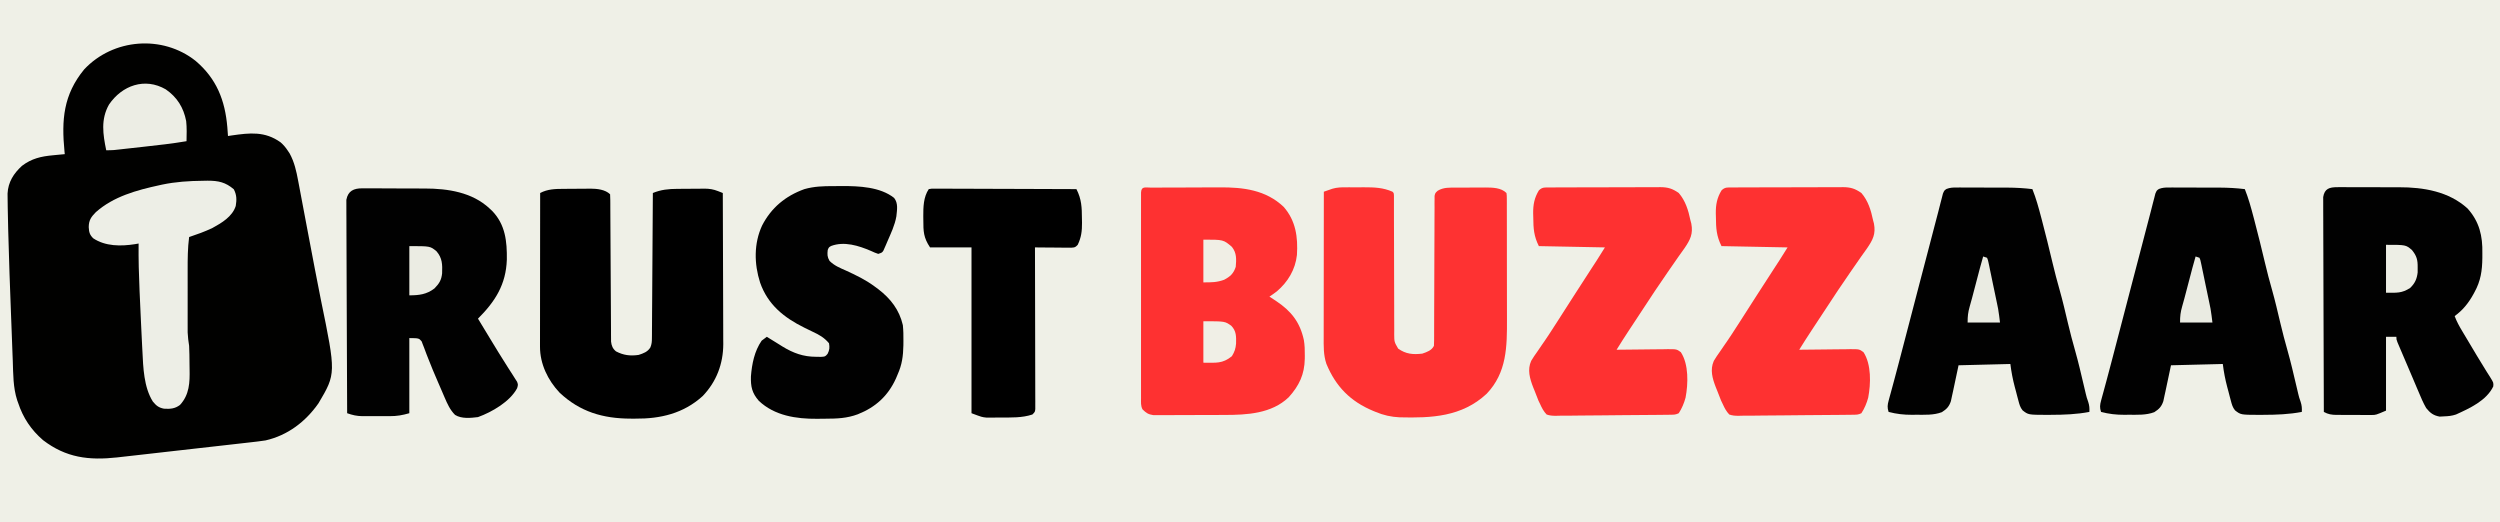
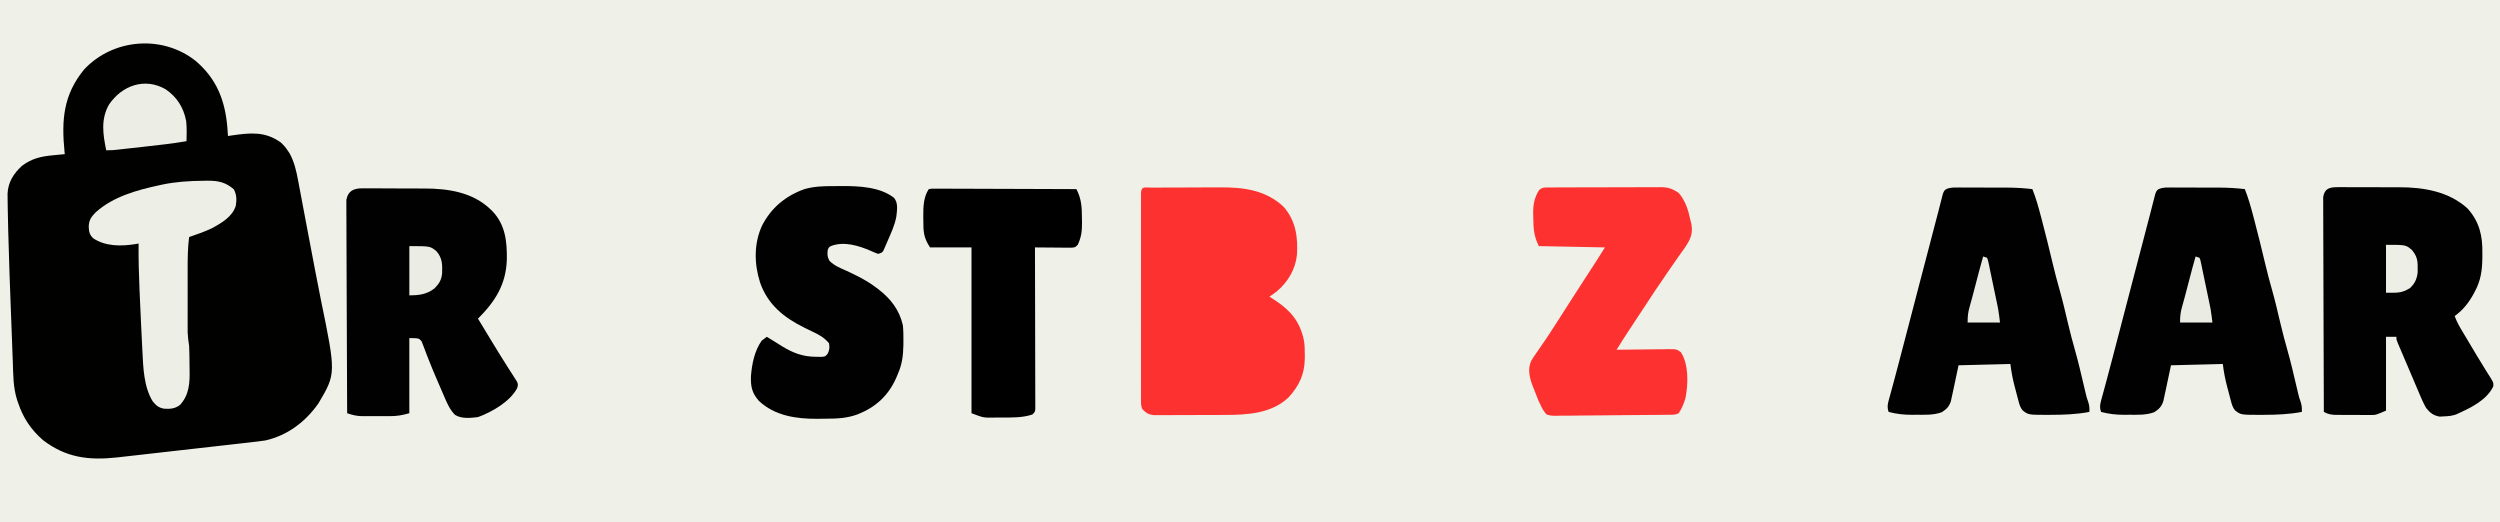
<svg xmlns="http://www.w3.org/2000/svg" height="403" width="1930" version="1.1">
  <rect width="100%" height="100%" fill="#333333" stroke="none" />
  <path transform="translate(0,0)" fill="#EFF0E7" d="M0 0 C636.9 0 1273.8 0 1930 0 C1930 132.99 1930 265.98 1930 403 C1293.1 403 656.2 403 0 403 C0 270.01 0 137.02 0 0 Z" />
  <path transform="translate(151,47)" fill="#010100" d="M0 0 C16.121 13.653 22.745 30.381 24.494 51.143 C24.672 53.428 24.842 55.713 25 58 C26.433 57.783 26.433 57.783 27.895 57.562 C41.808 55.565 53.501 54.183 65.656 62.906 C67.898 64.909 69.478 66.749 71.125 69.25 C71.84 70.31 71.84 70.31 72.57 71.391 C76.277 78.155 77.812 85.169 79.199 92.68 C79.395 93.708 79.591 94.737 79.793 95.796 C80.431 99.155 81.059 102.515 81.688 105.875 C82.133 108.227 82.578 110.579 83.025 112.931 C83.928 117.694 84.827 122.457 85.723 127.221 C87.023 134.128 88.337 141.032 89.657 147.935 C90.471 152.192 91.281 156.449 92.083 160.708 C93.568 168.589 95.083 176.461 96.696 184.317 C108.423 241.43 108.423 241.43 94.887 264.309 C84.9 278.555 71.163 289.077 54 293 C50.023 293.623 46.029 294.068 42.029 294.512 C40.839 294.649 39.65 294.786 38.424 294.927 C35.176 295.299 31.928 295.666 28.679 296.03 C25.956 296.336 23.233 296.645 20.51 296.955 C14.076 297.686 7.642 298.411 1.208 299.132 C-5.4 299.873 -12.007 300.623 -18.613 301.378 C-24.308 302.029 -30.005 302.674 -35.701 303.315 C-39.093 303.696 -42.484 304.08 -45.875 304.468 C-49.667 304.901 -53.459 305.325 -57.252 305.747 C-58.354 305.874 -59.456 306.002 -60.591 306.134 C-82.405 308.518 -99.968 306.402 -117.75 292.812 C-126.934 284.914 -133.245 275.498 -137 264 C-137.238 263.348 -137.476 262.696 -137.721 262.025 C-140.916 252.153 -140.778 241.914 -141.133 231.641 C-141.215 229.53 -141.298 227.42 -141.382 225.309 C-141.6 219.748 -141.802 214.187 -142.002 208.625 C-142.163 204.201 -142.336 199.777 -142.509 195.353 C-143.331 174.338 -144.067 153.321 -144.617 132.297 C-144.638 131.519 -144.659 130.741 -144.68 129.939 C-144.811 124.96 -144.917 119.981 -145 115 C-145.013 114.272 -145.027 113.544 -145.041 112.794 C-145.077 110.617 -145.101 108.44 -145.122 106.263 C-145.136 104.998 -145.151 103.732 -145.166 102.429 C-144.738 93.58 -140.439 86.864 -134 81 C-126.591 75.368 -119.243 73.713 -110.125 72.875 C-109.246 72.789 -108.367 72.702 -107.461 72.613 C-105.308 72.403 -103.154 72.2 -101 72 C-101.068 71.336 -101.136 70.673 -101.206 69.989 C-103.587 45.508 -102.082 26.178 -86.027 6.594 C-63.635 -17.316 -25.55 -20.268 0 0 Z" />
  <path transform="translate(888.76,144.839)" fill="#FE3131" d="M0 0 C0.708 -0.005 1.415 -0.01 2.144 -0.015 C4.502 -0.03 6.859 -0.036 9.216 -0.042 C10.86 -0.048 12.505 -0.054 14.149 -0.059 C17.611 -0.07 21.073 -0.076 24.535 -0.079 C28.931 -0.085 33.327 -0.108 37.723 -0.137 C41.129 -0.156 44.536 -0.161 47.942 -0.162 C49.559 -0.165 51.177 -0.173 52.795 -0.187 C70.977 -0.325 88.441 1.747 102.267 14.896 C111.626 25.645 113.325 38.255 112.474 52.019 C111.245 63.271 105.476 72.871 96.947 80.106 C95.08 81.527 93.202 82.877 91.24 84.161 C92.964 85.311 94.694 86.453 96.439 87.571 C108.122 95.329 114.896 104.016 117.83 117.726 C118.497 121.688 118.581 125.588 118.552 129.599 C118.547 130.431 118.541 131.264 118.535 132.122 C118.295 144.282 114.225 152.828 106.115 161.849 C92.894 174.51 73.987 175.482 56.814 175.497 C55.136 175.504 53.459 175.51 51.781 175.517 C48.284 175.529 44.787 175.533 41.289 175.532 C36.813 175.532 32.336 175.559 27.86 175.593 C24.403 175.616 20.947 175.62 17.491 175.619 C15.84 175.621 14.189 175.63 12.538 175.645 C10.233 175.665 7.93 175.659 5.625 175.647 C3.662 175.651 3.662 175.651 1.659 175.656 C-2.313 175.081 -3.948 173.965 -6.76 171.161 C-8.205 168.272 -7.886 165.779 -7.887 162.549 C-7.889 161.862 -7.89 161.175 -7.892 160.467 C-7.896 158.154 -7.893 155.841 -7.89 153.528 C-7.891 151.874 -7.893 150.22 -7.895 148.567 C-7.9 144.067 -7.898 139.567 -7.895 135.067 C-7.892 130.367 -7.894 125.667 -7.896 120.967 C-7.898 113.074 -7.895 105.181 -7.891 97.288 C-7.885 88.149 -7.887 79.011 -7.892 69.872 C-7.897 62.038 -7.898 54.205 -7.895 46.371 C-7.893 41.687 -7.893 37.003 -7.897 32.319 C-7.899 27.917 -7.897 23.515 -7.892 19.113 C-7.89 17.493 -7.891 15.873 -7.893 14.252 C-7.896 12.05 -7.892 9.848 -7.887 7.646 C-7.887 6.41 -7.886 5.175 -7.886 3.902 C-7.646 -1.322 -4.58 0.024 0 0 Z" />
-   <path transform="translate(1039.219,144.602)" fill="#FE3232" d="M0 0 C1.114 -0.004 1.114 -0.004 2.251 -0.009 C3.807 -0.011 5.363 -0.005 6.919 0.007 C9.276 0.023 11.631 0.007 13.988 -0.012 C21.728 -0.022 28.589 0.207 35.781 3.398 C36.781 4.398 36.781 4.398 36.906 6.335 C36.906 7.19 36.906 8.046 36.906 8.927 C36.908 9.905 36.911 10.884 36.914 11.892 C36.911 12.975 36.909 14.057 36.907 15.173 C36.909 16.306 36.911 17.439 36.913 18.607 C36.917 21.078 36.919 23.549 36.919 26.019 C36.923 31.941 36.949 37.863 36.973 43.785 C37.008 52.886 37.034 61.987 37.032 71.088 C37.03 77.878 37.054 84.668 37.094 91.458 C37.104 94.049 37.106 96.641 37.098 99.232 C37.088 102.858 37.109 106.481 37.138 110.106 C37.127 111.181 37.117 112.255 37.107 113.362 C37.17 119.395 37.17 119.395 40.166 124.524 C46.091 128.772 51.652 129.234 58.781 128.398 C62.376 127.187 66.006 125.949 67.781 122.398 C67.877 120.834 67.91 119.266 67.913 117.698 C67.917 116.707 67.921 115.716 67.925 114.694 C67.924 113.603 67.924 112.512 67.923 111.387 C67.928 109.667 67.928 109.667 67.934 107.913 C67.941 105.417 67.946 102.921 67.95 100.426 C67.957 96.48 67.973 92.535 67.991 88.589 C67.998 87.239 68.004 85.889 68.01 84.539 C68.013 83.863 68.017 83.187 68.02 82.49 C68.062 73.303 68.095 64.117 68.107 54.93 C68.116 48.074 68.146 41.218 68.188 34.363 C68.201 31.744 68.206 29.126 68.204 26.508 C68.201 22.851 68.223 19.196 68.251 15.539 C68.241 13.905 68.241 13.905 68.231 12.238 C68.25 10.747 68.25 10.747 68.269 9.225 C68.271 8.361 68.274 7.496 68.276 6.605 C68.781 4.398 68.781 4.398 70.705 2.639 C75.23 -0.065 79.832 0.238 84.984 0.23 C85.781 0.227 86.578 0.224 87.398 0.22 C89.083 0.215 90.767 0.213 92.452 0.213 C95.008 0.211 97.565 0.193 100.121 0.174 C101.763 0.171 103.405 0.169 105.047 0.168 C106.18 0.157 106.18 0.157 107.336 0.146 C112.985 0.17 119.603 0.22 123.781 4.398 C124.036 6.495 124.036 6.495 124.042 9.138 C124.049 10.139 124.056 11.14 124.063 12.171 C124.061 13.273 124.058 14.375 124.056 15.511 C124.061 16.669 124.066 17.827 124.071 19.02 C124.085 22.87 124.084 26.72 124.082 30.57 C124.085 32.57 124.088 34.57 124.091 36.57 C124.103 42.873 124.103 49.175 124.097 55.477 C124.091 61.949 124.103 68.421 124.124 74.893 C124.142 80.465 124.148 86.037 124.145 91.61 C124.143 94.93 124.147 98.25 124.16 101.571 C124.231 122.937 124.134 143.024 108.469 159.398 C89.362 177.174 66.021 178.203 41.237 177.569 C34.632 177.243 28.911 175.959 22.781 173.398 C22.136 173.135 21.491 172.872 20.826 172.601 C3.326 165.286 -7.97 153.864 -15.238 136.293 C-17.577 129.39 -17.355 122.541 -17.332 115.334 C-17.332 114.124 -17.333 112.914 -17.333 111.667 C-17.332 108.361 -17.327 105.056 -17.32 101.751 C-17.314 98.292 -17.313 94.832 -17.312 91.373 C-17.309 84.828 -17.301 78.284 -17.291 71.739 C-17.28 64.285 -17.274 56.832 -17.269 49.379 C-17.259 34.052 -17.241 18.725 -17.219 3.398 C-15.806 2.901 -14.391 2.41 -12.974 1.923 C-11.793 1.512 -11.793 1.512 -10.587 1.093 C-7.038 0.052 -3.675 -0.032 0 0 Z" />
-   <path transform="translate(434.961,145.797)" fill="#000000" d="M0 0 C1.124 -0.009 1.124 -0.009 2.271 -0.017 C3.849 -0.027 5.428 -0.033 7.006 -0.037 C9.4 -0.047 11.793 -0.078 14.188 -0.109 C15.729 -0.116 17.271 -0.121 18.812 -0.125 C19.518 -0.137 20.223 -0.15 20.95 -0.162 C25.923 -0.14 32.342 0.506 36.039 4.203 C36.143 5.699 36.177 7.2 36.184 8.7 C36.191 9.672 36.198 10.644 36.205 11.645 C36.207 12.719 36.21 13.794 36.213 14.902 C36.219 16.027 36.226 17.152 36.233 18.311 C36.247 20.764 36.259 23.217 36.269 25.669 C36.285 29.548 36.308 33.426 36.334 37.304 C36.405 48.335 36.465 59.365 36.516 70.396 C36.547 77.134 36.589 83.872 36.636 90.609 C36.652 93.182 36.664 95.755 36.673 98.328 C36.685 101.924 36.709 105.52 36.736 109.116 C36.737 110.185 36.737 111.254 36.738 112.355 C36.752 113.825 36.752 113.825 36.767 115.325 C36.772 116.175 36.776 117.026 36.78 117.902 C37.144 121.133 38.054 123.403 40.598 125.469 C46.356 128.486 51.603 129.137 58.039 128.203 C61.732 127.03 65.043 125.837 67.119 122.432 C68.171 119.884 68.3 118.032 68.318 115.28 C68.329 114.29 68.34 113.3 68.351 112.28 C68.354 111.201 68.356 110.121 68.358 109.009 C68.368 107.867 68.378 106.725 68.388 105.549 C68.419 101.772 68.436 97.996 68.453 94.219 C68.472 91.601 68.491 88.984 68.512 86.366 C68.559 80.179 68.595 73.992 68.628 67.805 C68.667 60.761 68.716 53.716 68.766 46.671 C68.87 32.182 68.959 17.693 69.039 3.203 C75.363 0.586 81.192 0.041 88 0 C89.124 -0.009 89.124 -0.009 90.271 -0.017 C91.849 -0.027 93.428 -0.033 95.006 -0.037 C97.4 -0.047 99.793 -0.078 102.188 -0.109 C103.729 -0.116 105.271 -0.121 106.812 -0.125 C107.518 -0.137 108.223 -0.15 108.95 -0.162 C112.737 -0.146 115.752 0.33 119.291 1.725 C119.997 2.001 120.703 2.276 121.431 2.559 C121.961 2.772 122.492 2.984 123.039 3.203 C123.109 19.441 123.162 35.68 123.194 51.918 C123.21 59.459 123.231 67 123.265 74.54 C123.295 81.117 123.315 87.693 123.321 94.27 C123.325 97.749 123.334 101.227 123.356 104.705 C123.381 108.6 123.381 112.494 123.38 116.388 C123.39 117.527 123.401 118.665 123.412 119.838 C123.354 135.111 118.157 148.865 107.508 159.957 C92.715 173.415 74.854 177.579 55.477 177.391 C54.214 177.39 52.951 177.389 51.65 177.389 C30.552 177.29 12.772 172.164 -2.969 157.316 C-11.992 147.745 -18.095 135.206 -18.081 121.894 C-18.083 120.844 -18.084 119.794 -18.085 118.712 C-18.082 117.57 -18.078 116.429 -18.074 115.253 C-18.075 114.043 -18.075 112.832 -18.075 111.585 C-18.074 108.276 -18.069 104.966 -18.062 101.657 C-18.056 98.195 -18.055 94.733 -18.054 91.271 C-18.051 84.719 -18.043 78.167 -18.033 71.616 C-18.022 64.155 -18.016 56.694 -18.011 49.234 C-18.001 33.89 -17.983 18.547 -17.961 3.203 C-12.181 0.162 -6.438 0.039 0 0 Z" />
  <path transform="translate(279.679,145.385)" fill="#010101" d="M0 0 C0.651 -0.006 1.302 -0.011 1.973 -0.017 C4.12 -0.029 6.264 -0.004 8.41 0.021 C9.917 0.023 11.423 0.023 12.929 0.021 C16.089 0.023 19.249 0.042 22.409 0.073 C26.419 0.113 30.429 0.117 34.44 0.11 C37.556 0.107 40.671 0.119 43.786 0.136 C45.262 0.143 46.739 0.146 48.215 0.145 C66.051 0.161 84.837 2.977 98.321 15.615 C98.957 16.211 99.594 16.806 100.25 17.42 C110.523 28.045 111.787 41.073 111.602 55.057 C110.943 74.274 102.633 87.322 89.321 100.615 C91.448 104.122 91.448 104.122 93.577 107.628 C95.472 110.748 97.364 113.87 99.251 116.994 C102.988 123.175 106.754 129.33 110.637 135.42 C111.292 136.458 111.946 137.496 112.621 138.566 C113.859 140.526 115.112 142.476 116.38 144.416 C116.931 145.295 117.483 146.174 118.051 147.08 C118.54 147.839 119.029 148.598 119.532 149.381 C120.321 151.615 120.321 151.615 119.553 154.279 C114.07 164.673 100.019 172.755 89.321 176.615 C83.628 177.313 76.715 178.069 71.633 174.928 C67.703 170.998 65.677 166.365 63.5 161.303 C63.24 160.7 62.98 160.097 62.713 159.476 C62.158 158.189 61.605 156.901 61.053 155.612 C60.188 153.597 59.314 151.586 58.439 149.575 C55.767 143.422 53.152 137.266 50.746 131.002 C50.363 130.029 49.98 129.057 49.585 128.055 C48.884 126.263 48.209 124.461 47.564 122.648 C47.25 121.858 46.937 121.067 46.614 120.252 C46.361 119.568 46.109 118.885 45.849 118.18 C43.744 115.699 43.744 115.699 36.321 115.615 C36.321 134.755 36.321 153.895 36.321 173.615 C30.826 175.185 26.725 175.912 21.192 175.881 C20.063 175.884 20.063 175.884 18.911 175.887 C17.33 175.888 15.749 175.884 14.168 175.876 C11.761 175.865 9.355 175.876 6.948 175.889 C5.404 175.887 3.86 175.885 2.317 175.881 C1.604 175.885 0.891 175.889 0.157 175.893 C-4.19 175.853 -7.608 175.065 -11.679 173.615 C-11.796 151.797 -11.884 129.979 -11.939 108.161 C-11.964 98.03 -11.999 87.9 -12.057 77.77 C-12.106 68.941 -12.139 60.112 -12.15 51.283 C-12.156 46.608 -12.172 41.932 -12.208 37.257 C-12.242 32.856 -12.253 28.457 -12.245 24.056 C-12.246 22.441 -12.256 20.826 -12.275 19.21 C-12.3 17.004 -12.294 14.8 -12.281 12.594 C-12.285 11.36 -12.29 10.126 -12.295 8.854 C-10.979 1.928 -6.545 -0.011 0 0 Z" />
  <path transform="translate(1804.458,144.498)" fill="#010101" d="M0 0 C1.313 -0.009 2.625 -0.019 3.978 -0.028 C5.412 -0.018 6.846 -0.007 8.28 0.006 C9.763 0.005 11.246 0.004 12.729 0.001 C15.843 -0 18.958 0.012 22.072 0.035 C26.021 0.063 29.97 0.061 33.919 0.048 C36.988 0.041 40.057 0.049 43.126 0.061 C44.579 0.066 46.032 0.066 47.485 0.062 C66.484 0.035 86.02 3.257 100.542 16.502 C109.669 26.733 112.202 37.696 111.917 51.127 C111.915 52.289 111.914 53.452 111.913 54.65 C111.813 64.452 110.626 72.463 105.854 81.064 C105.503 81.71 105.151 82.355 104.789 83.02 C101.061 89.668 96.744 95.025 90.542 99.502 C92.09 103.778 94.242 107.58 96.577 111.463 C96.974 112.13 97.372 112.798 97.782 113.486 C99.052 115.618 100.328 117.747 101.604 119.877 C102.435 121.268 103.265 122.66 104.094 124.052 C104.505 124.74 104.915 125.427 105.337 126.134 C106.163 127.518 106.987 128.903 107.811 130.288 C109.904 133.799 112.026 137.287 114.205 140.745 C114.629 141.425 115.052 142.106 115.488 142.807 C116.294 144.098 117.109 145.384 117.935 146.662 C120.589 150.947 120.589 150.947 120.346 153.816 C115.096 164.813 102.026 170.746 91.542 175.502 C88.309 176.579 85.693 176.809 82.292 176.939 C81.193 177 80.095 177.06 78.964 177.123 C74.111 176.242 71.622 174.312 68.542 170.502 C66.273 166.559 64.531 162.45 62.792 158.252 C62.288 157.076 61.784 155.901 61.265 154.689 C60.211 152.222 59.164 149.753 58.128 147.278 C56.551 143.512 54.939 139.762 53.323 136.013 C49.373 126.808 49.373 126.808 47.526 122.435 C47.142 121.528 46.757 120.621 46.361 119.687 C45.542 117.502 45.542 117.502 45.542 115.502 C42.902 115.502 40.262 115.502 37.542 115.502 C37.542 134.312 37.542 153.122 37.542 172.502 C29.665 175.877 29.665 175.877 26.414 175.874 C25.687 175.88 24.959 175.886 24.21 175.893 C23.069 175.879 23.069 175.879 21.905 175.865 C20.702 175.866 20.702 175.866 19.475 175.867 C17.792 175.864 16.109 175.855 14.425 175.838 C11.851 175.814 9.278 175.817 6.704 175.824 C5.063 175.818 3.421 175.811 1.78 175.802 C1.013 175.803 0.247 175.804 -0.543 175.805 C-4.431 175.754 -7.077 175.383 -10.458 173.502 C-10.552 151.536 -10.622 129.57 -10.666 107.604 C-10.686 97.406 -10.714 87.207 -10.76 77.008 C-10.8 68.12 -10.826 59.233 -10.835 50.345 C-10.84 45.637 -10.852 40.93 -10.881 36.223 C-10.908 31.794 -10.917 27.365 -10.911 22.936 C-10.912 21.309 -10.92 19.682 -10.935 18.055 C-10.955 15.836 -10.95 13.618 -10.939 11.399 C-10.943 10.156 -10.947 8.913 -10.95 7.633 C-9.919 1.069 -6.073 0.001 0 0 Z" />
  <path transform="translate(1674.252,144.757)" fill="#010101" d="M0 0 C1.049 -0.003 2.097 -0.006 3.177 -0.009 C4.307 -0.002 5.436 0.005 6.599 0.012 C8.353 0.013 8.353 0.013 10.142 0.014 C12.619 0.017 15.095 0.025 17.571 0.037 C21.337 0.055 25.103 0.058 28.869 0.057 C31.279 0.062 33.689 0.068 36.099 0.075 C37.775 0.077 37.775 0.077 39.484 0.078 C45.963 0.117 52.315 0.457 58.748 1.243 C61.597 8.322 63.557 15.556 65.498 22.93 C65.67 23.58 65.842 24.23 66.02 24.899 C68.952 35.956 71.668 47.057 74.313 58.187 C76.003 65.268 77.821 72.286 79.834 79.281 C82.208 87.649 84.148 96.123 86.162 104.583 C87.902 111.855 89.755 119.068 91.827 126.252 C94.274 134.87 96.282 143.603 98.337 152.321 C98.763 154.115 98.763 154.115 99.197 155.946 C99.448 157.015 99.699 158.084 99.957 159.185 C100.72 162.292 100.72 162.292 101.837 165.457 C102.746 168.239 102.918 170.341 102.748 173.243 C92.923 175.114 83.236 175.462 73.248 175.493 C72.031 175.502 70.814 175.511 69.561 175.52 C55.618 175.474 55.618 175.474 51.182 172.026 C49.276 169.656 48.737 167.48 47.958 164.544 C47.657 163.416 47.355 162.289 47.044 161.128 C46.74 159.949 46.436 158.77 46.123 157.555 C45.811 156.396 45.499 155.236 45.177 154.042 C43.588 148.018 42.528 142.487 41.748 136.243 C28.548 136.573 15.348 136.903 1.748 137.243 C-0.392 147.261 -0.392 147.261 -2.5 157.287 C-2.911 159.16 -2.911 159.16 -3.331 161.071 C-3.603 162.349 -3.875 163.627 -4.156 164.943 C-5.546 169.126 -7.461 171.108 -11.127 173.43 C-17.482 175.86 -24.369 175.426 -31.065 175.43 C-32.107 175.443 -33.149 175.455 -34.223 175.468 C-40.556 175.479 -46.127 174.862 -52.252 173.243 C-53.354 169.924 -53.13 167.839 -52.213 164.489 C-51.965 163.562 -51.717 162.635 -51.461 161.68 C-51.186 160.69 -50.911 159.7 -50.627 158.68 C-50.211 157.135 -50.211 157.135 -49.786 155.559 C-49.217 153.45 -48.644 151.342 -48.068 149.235 C-46.935 145.078 -45.843 140.911 -44.752 136.743 C-44.345 135.196 -43.938 133.649 -43.53 132.102 C-41.345 123.799 -39.184 115.49 -37.019 107.182 C-35.515 101.414 -34.01 95.646 -32.505 89.878 C-31.242 85.036 -29.979 80.194 -28.717 75.352 C-26.206 65.717 -23.69 56.083 -21.149 46.456 C-19.742 41.12 -18.353 35.779 -16.971 30.437 C-15.967 26.572 -14.95 22.71 -13.933 18.848 C-13.315 16.483 -12.717 14.114 -12.124 11.743 C-11.795 10.485 -11.466 9.227 -11.127 7.93 C-10.857 6.862 -10.586 5.793 -10.307 4.692 C-9.252 2.243 -9.252 2.243 -7.515 1.105 C-4.863 0.094 -2.837 -0.004 0 0 Z" />
  <path transform="translate(1510.252,144.757)" fill="#010101" d="M0 0 C1.049 -0.003 2.097 -0.006 3.177 -0.009 C4.307 -0.002 5.436 0.005 6.599 0.012 C8.353 0.013 8.353 0.013 10.142 0.014 C12.619 0.017 15.095 0.025 17.571 0.037 C21.337 0.055 25.103 0.058 28.869 0.057 C31.279 0.062 33.689 0.068 36.099 0.075 C37.775 0.077 37.775 0.077 39.484 0.078 C45.963 0.117 52.315 0.457 58.748 1.243 C61.597 8.322 63.557 15.556 65.498 22.93 C65.67 23.58 65.842 24.23 66.02 24.899 C68.952 35.956 71.668 47.057 74.313 58.187 C76.003 65.268 77.821 72.286 79.834 79.281 C82.208 87.649 84.148 96.123 86.162 104.583 C87.902 111.855 89.755 119.068 91.827 126.252 C94.274 134.87 96.282 143.603 98.337 152.321 C98.763 154.115 98.763 154.115 99.197 155.946 C99.448 157.015 99.699 158.084 99.957 159.185 C100.72 162.292 100.72 162.292 101.837 165.457 C102.746 168.239 102.918 170.341 102.748 173.243 C92.923 175.114 83.236 175.462 73.248 175.493 C72.031 175.502 70.814 175.511 69.561 175.52 C55.618 175.474 55.618 175.474 51.182 172.026 C49.276 169.656 48.737 167.48 47.958 164.544 C47.657 163.416 47.355 162.289 47.044 161.128 C46.74 159.949 46.436 158.77 46.123 157.555 C45.811 156.396 45.499 155.236 45.177 154.042 C43.588 148.018 42.528 142.487 41.748 136.243 C28.548 136.573 15.348 136.903 1.748 137.243 C-0.392 147.261 -0.392 147.261 -2.5 157.287 C-2.911 159.16 -2.911 159.16 -3.331 161.071 C-3.603 162.349 -3.875 163.627 -4.156 164.943 C-5.546 169.126 -7.461 171.108 -11.127 173.43 C-17.482 175.86 -24.369 175.426 -31.065 175.43 C-32.107 175.443 -33.149 175.455 -34.223 175.468 C-40.556 175.479 -46.127 174.862 -52.252 173.243 C-53.354 169.924 -53.13 167.839 -52.213 164.489 C-51.965 163.562 -51.717 162.635 -51.461 161.68 C-51.186 160.69 -50.911 159.7 -50.627 158.68 C-50.211 157.135 -50.211 157.135 -49.786 155.559 C-49.217 153.45 -48.644 151.342 -48.068 149.235 C-46.935 145.078 -45.843 140.911 -44.752 136.743 C-44.345 135.196 -43.938 133.649 -43.53 132.102 C-41.345 123.799 -39.184 115.49 -37.019 107.182 C-35.515 101.414 -34.01 95.646 -32.505 89.878 C-31.242 85.036 -29.979 80.194 -28.717 75.352 C-26.206 65.717 -23.69 56.083 -21.149 46.456 C-19.742 41.12 -18.353 35.779 -16.971 30.437 C-15.967 26.572 -14.95 22.71 -13.933 18.848 C-13.315 16.483 -12.717 14.114 -12.124 11.743 C-11.795 10.485 -11.466 9.227 -11.127 7.93 C-10.857 6.862 -10.586 5.793 -10.307 4.692 C-9.252 2.243 -9.252 2.243 -7.515 1.105 C-4.863 0.094 -2.837 -0.004 0 0 Z" />
-   <path transform="translate(1337.454,144.707)" fill="#FE3131" d="M0 0 C0.908 0.001 1.815 0.002 2.75 0.003 C3.705 -0.004 4.659 -0.011 5.643 -0.018 C8.813 -0.037 11.982 -0.041 15.152 -0.043 C17.352 -0.049 19.552 -0.056 21.752 -0.063 C26.371 -0.075 30.99 -0.079 35.61 -0.077 C41.524 -0.077 47.437 -0.104 53.351 -0.139 C57.899 -0.161 62.446 -0.165 66.994 -0.164 C69.174 -0.166 71.353 -0.175 73.533 -0.191 C76.587 -0.21 79.641 -0.205 82.695 -0.193 C83.593 -0.204 84.49 -0.215 85.415 -0.227 C91.293 -0.168 94.712 0.902 99.546 4.293 C104.741 10.315 106.959 17.651 108.546 25.293 C108.774 26.155 109.002 27.017 109.237 27.905 C110.747 35.918 108.393 40.397 104.037 46.823 C102.517 48.994 100.969 51.143 99.421 53.293 C98.346 54.835 97.275 56.38 96.207 57.927 C94.501 60.397 92.792 62.865 91.072 65.325 C84.454 74.795 78.119 84.45 71.783 94.111 C69.887 97 67.986 99.885 66.083 102.77 C64.9 104.564 63.717 106.358 62.535 108.153 C62.002 108.96 61.47 109.767 60.921 110.598 C57.726 115.454 54.603 120.349 51.546 125.293 C52.126 125.284 52.706 125.276 53.304 125.266 C59.338 125.178 65.372 125.118 71.407 125.074 C73.659 125.053 75.912 125.026 78.164 124.992 C81.401 124.943 84.637 124.92 87.874 124.903 C89.386 124.872 89.386 124.872 90.927 124.84 C97.913 124.838 97.913 124.838 101.148 127.164 C107.319 136.559 106.848 151.593 104.796 162.293 C103.658 166.521 101.945 170.621 99.546 174.293 C97.294 175.419 96.043 175.435 93.543 175.467 C92.288 175.487 92.288 175.487 91.007 175.507 C90.087 175.516 89.167 175.525 88.219 175.534 C87.251 175.547 86.284 175.56 85.287 175.573 C75.173 175.7 65.059 175.757 54.945 175.808 C50.143 175.835 45.341 175.884 40.538 175.952 C34.746 176.034 28.954 176.076 23.161 176.091 C20.952 176.104 18.742 176.13 16.533 176.17 C13.442 176.223 10.354 176.226 7.262 176.217 C6.348 176.245 5.434 176.272 4.492 176.3 C1.936 176.262 -0.044 176.153 -2.454 175.293 C-4.744 172.886 -6.112 170.313 -7.454 167.293 C-8.098 165.968 -8.098 165.968 -8.756 164.616 C-9.777 162.057 -10.783 159.493 -11.766 156.918 C-12.305 155.596 -12.305 155.596 -12.854 154.246 C-15.443 147.521 -17.449 140.801 -14.398 133.909 C-12.925 131.418 -11.329 129.081 -9.641 126.731 C-8.433 124.963 -7.224 123.195 -6.016 121.426 C-5.41 120.556 -4.805 119.686 -4.18 118.79 C-1.753 115.28 0.556 111.699 2.859 108.106 C3.753 106.723 4.648 105.34 5.542 103.957 C9.876 97.239 14.174 90.498 18.478 83.762 C23.381 76.096 28.321 68.455 33.298 60.837 C33.786 60.089 34.274 59.341 34.777 58.571 C35.193 57.934 35.61 57.297 36.039 56.641 C38.24 53.212 40.387 49.748 42.546 46.293 C25.716 45.963 8.886 45.633 -8.454 45.293 C-12.379 37.444 -12.684 31.638 -12.766 23.043 C-12.81 21.545 -12.81 21.545 -12.854 20.016 C-12.911 13.309 -11.957 8.084 -8.454 2.293 C-5.76 -0.401 -3.662 0.038 0 0 Z" />
  <path transform="translate(1196.454,144.707)" fill="#FE3131" d="M0 0 C0.908 0.001 1.815 0.002 2.75 0.003 C3.705 -0.004 4.659 -0.011 5.643 -0.018 C8.813 -0.037 11.982 -0.041 15.152 -0.043 C17.352 -0.049 19.552 -0.056 21.752 -0.063 C26.371 -0.075 30.99 -0.079 35.61 -0.077 C41.524 -0.077 47.437 -0.104 53.351 -0.139 C57.899 -0.161 62.446 -0.165 66.994 -0.164 C69.174 -0.166 71.353 -0.175 73.533 -0.191 C76.587 -0.21 79.641 -0.205 82.695 -0.193 C83.593 -0.204 84.49 -0.215 85.415 -0.227 C91.293 -0.168 94.712 0.902 99.546 4.293 C104.741 10.315 106.959 17.651 108.546 25.293 C108.774 26.155 109.002 27.017 109.237 27.905 C110.747 35.918 108.393 40.397 104.037 46.823 C102.517 48.994 100.969 51.143 99.421 53.293 C98.346 54.835 97.275 56.38 96.207 57.927 C94.501 60.397 92.792 62.865 91.072 65.325 C84.454 74.795 78.119 84.45 71.783 94.111 C69.887 97 67.986 99.885 66.083 102.77 C64.9 104.564 63.717 106.358 62.535 108.153 C62.002 108.96 61.47 109.767 60.921 110.598 C57.726 115.454 54.603 120.349 51.546 125.293 C52.126 125.284 52.706 125.276 53.304 125.266 C59.338 125.178 65.372 125.118 71.407 125.074 C73.659 125.053 75.912 125.026 78.164 124.992 C81.401 124.943 84.637 124.92 87.874 124.903 C89.386 124.872 89.386 124.872 90.927 124.84 C97.913 124.838 97.913 124.838 101.148 127.164 C107.319 136.559 106.848 151.593 104.796 162.293 C103.658 166.521 101.945 170.621 99.546 174.293 C97.294 175.419 96.043 175.435 93.543 175.467 C92.288 175.487 92.288 175.487 91.007 175.507 C90.087 175.516 89.167 175.525 88.219 175.534 C87.251 175.547 86.284 175.56 85.287 175.573 C75.173 175.7 65.059 175.757 54.945 175.808 C50.143 175.835 45.341 175.884 40.538 175.952 C34.746 176.034 28.954 176.076 23.161 176.091 C20.952 176.104 18.742 176.13 16.533 176.17 C13.442 176.223 10.354 176.226 7.262 176.217 C6.348 176.245 5.434 176.272 4.492 176.3 C1.936 176.262 -0.044 176.153 -2.454 175.293 C-4.744 172.886 -6.112 170.313 -7.454 167.293 C-8.098 165.968 -8.098 165.968 -8.756 164.616 C-9.777 162.057 -10.783 159.493 -11.766 156.918 C-12.305 155.596 -12.305 155.596 -12.854 154.246 C-15.443 147.521 -17.449 140.801 -14.398 133.909 C-12.925 131.418 -11.329 129.081 -9.641 126.731 C-8.433 124.963 -7.224 123.195 -6.016 121.426 C-5.41 120.556 -4.805 119.686 -4.18 118.79 C-1.753 115.28 0.556 111.699 2.859 108.106 C3.753 106.723 4.648 105.34 5.542 103.957 C9.876 97.239 14.174 90.498 18.478 83.762 C23.381 76.096 28.321 68.455 33.298 60.837 C33.786 60.089 34.274 59.341 34.777 58.571 C35.193 57.934 35.61 57.297 36.039 56.641 C38.24 53.212 40.387 49.748 42.546 46.293 C25.716 45.963 8.886 45.633 -8.454 45.293 C-12.379 37.444 -12.684 31.638 -12.766 23.043 C-12.81 21.545 -12.81 21.545 -12.854 20.016 C-12.911 13.309 -11.957 8.084 -8.454 2.293 C-5.76 -0.401 -3.662 0.038 0 0 Z" />
  <path transform="translate(643.306,143.684)" fill="#010101" d="M0 0 C2.227 0.003 4.453 -0.02 6.68 -0.046 C19.833 -0.104 36.227 0.604 46.936 9.093 C50.234 13.263 49.193 18.259 48.694 23.316 C47.534 30.165 44.424 36.534 41.694 42.878 C41.178 44.095 41.178 44.095 40.651 45.336 C40.315 46.094 39.978 46.851 39.632 47.632 C39.331 48.317 39.031 49.003 38.721 49.708 C37.694 51.316 37.694 51.316 34.694 52.316 C32.057 51.39 32.057 51.39 29.007 50.003 C19.672 45.988 8.393 42.409 -1.665 46.206 C-3.467 47.229 -3.467 47.229 -4.306 49.316 C-4.687 52.741 -4.663 54.701 -2.915 57.71 C0.79 61.41 5.007 63.096 9.757 65.191 C17.46 68.734 24.841 72.265 31.694 77.316 C32.709 78.063 33.723 78.811 34.768 79.581 C44.26 86.873 50.971 95.533 53.694 107.316 C54.125 111.408 54.171 115.453 54.132 119.566 C54.124 120.675 54.116 121.783 54.109 122.926 C53.944 131.092 53.087 137.811 49.694 145.316 C49.27 146.334 48.846 147.352 48.409 148.402 C42.279 161.958 32.633 170.702 18.944 176.128 C10.549 179.261 2.863 179.532 -6.013 179.556 C-8.206 179.566 -10.397 179.597 -12.589 179.628 C-28.626 179.751 -45.353 177.256 -57.493 165.753 C-62.768 159.693 -63.8 154.854 -63.591 146.89 C-62.823 137.266 -60.901 127.383 -55.306 119.316 C-53.991 118.292 -52.659 117.288 -51.306 116.316 C-50.752 116.663 -50.199 117.011 -49.629 117.37 C-47.07 118.968 -44.501 120.548 -41.931 122.128 C-41.061 122.675 -40.191 123.223 -39.294 123.786 C-30.956 128.882 -23.18 131.743 -13.368 131.753 C-11.468 131.782 -11.468 131.782 -9.529 131.812 C-6.26 131.626 -6.26 131.626 -4.396 129.472 C-2.873 126.46 -2.761 124.65 -3.306 121.316 C-6.967 116.96 -10.827 114.779 -15.868 112.441 C-17.303 111.744 -18.737 111.045 -20.169 110.343 C-21.224 109.828 -21.224 109.828 -22.301 109.303 C-38.086 101.528 -50.54 91.505 -56.492 74.52 C-61.123 60.129 -61.399 44.313 -54.982 30.456 C-47.892 16.686 -36.955 7.587 -22.306 2.316 C-14.818 0.199 -7.745 -0.023 0 0 Z" />
  <path transform="translate(717,146)" fill="#000000" d="M0 0 C2.026 -0.369 2.026 -0.369 4.568 -0.361 C5.53 -0.365 6.492 -0.369 7.483 -0.373 C8.542 -0.362 9.601 -0.352 10.692 -0.341 C11.804 -0.341 12.916 -0.341 14.062 -0.342 C17.753 -0.34 21.443 -0.316 25.133 -0.293 C27.686 -0.287 30.239 -0.283 32.792 -0.28 C38.834 -0.27 44.876 -0.246 50.918 -0.216 C57.795 -0.183 64.673 -0.166 71.551 -0.151 C85.701 -0.12 99.85 -0.067 114 0 C118.005 7.807 118.208 14.158 118.25 22.812 C118.271 23.868 118.291 24.923 118.312 26.01 C118.344 32.407 117.773 37.205 115 43 C113 45 113 45 109.927 45.227 C108.639 45.217 107.351 45.206 106.023 45.195 C105.338 45.192 104.653 45.19 103.947 45.187 C101.756 45.176 99.566 45.15 97.375 45.125 C95.891 45.115 94.406 45.106 92.922 45.098 C89.281 45.076 85.641 45.041 82 45 C82.002 45.653 82.004 46.305 82.006 46.978 C82.05 62.843 82.083 78.708 82.104 94.573 C82.114 102.245 82.128 109.917 82.151 117.589 C82.171 124.274 82.184 130.959 82.188 137.645 C82.191 141.186 82.197 144.727 82.211 148.269 C82.228 152.217 82.228 156.166 82.227 160.115 C82.234 161.295 82.241 162.475 82.249 163.692 C82.246 164.763 82.243 165.834 82.241 166.938 C82.242 167.873 82.244 168.807 82.246 169.77 C82 172 82 172 80 174 C72.094 176.631 63.6 176.333 55.375 176.312 C53.468 176.337 53.468 176.337 51.523 176.361 C49.667 176.362 49.667 176.362 47.773 176.363 C46.109 176.368 46.109 176.368 44.412 176.372 C41 176 41 176 33 173 C33 130.76 33 88.52 33 45 C22.44 45 11.88 45 1 45 C-4.101 37.348 -4.181 32.664 -4.188 23.812 C-4.2 22.917 -4.212 22.022 -4.225 21.1 C-4.24 13.835 -4.123 6.185 0 0 Z" />
  <path transform="translate(156.688,139.562)" fill="#EDEEE6" d="M0 0 C1.791 -0.033 1.791 -0.033 3.618 -0.067 C11.937 -0.046 17.337 1.058 23.812 6.562 C26.079 10.906 26.106 14.646 25.312 19.438 C22.695 27.656 14.529 32.494 7.312 36.438 C1.486 39.221 -4.567 41.397 -10.688 43.438 C-11.787 51.897 -11.834 60.306 -11.82 68.824 C-11.821 70.295 -11.822 71.766 -11.823 73.238 C-11.825 76.303 -11.823 79.368 -11.818 82.433 C-11.812 86.346 -11.815 90.26 -11.821 94.174 C-11.825 97.205 -11.824 100.236 -11.821 103.267 C-11.821 104.709 -11.821 106.152 -11.824 107.595 C-11.826 109.614 -11.822 111.632 -11.817 113.651 C-11.816 114.796 -11.815 115.94 -11.814 117.119 C-11.681 120.618 -11.215 123.978 -10.688 127.438 C-10.462 131.987 -10.418 136.534 -10.392 141.088 C-10.381 142.524 -10.36 143.96 -10.331 145.396 C-10.12 155.677 -10.403 165.102 -17.75 173.062 C-21.629 175.997 -25.34 176.245 -30.102 175.945 C-34.206 175.139 -36.021 173.625 -38.688 170.438 C-45.672 159.363 -46.148 144.12 -46.75 131.438 C-46.825 130.003 -46.901 128.568 -46.978 127.133 C-47.187 123.131 -47.378 119.128 -47.563 115.125 C-47.695 112.268 -47.83 109.411 -47.965 106.554 C-48.258 100.328 -48.537 94.102 -48.812 87.875 C-48.857 86.882 -48.902 85.89 -48.948 84.867 C-49.487 72.715 -49.815 60.601 -49.688 48.438 C-51.057 48.679 -51.057 48.679 -52.454 48.925 C-63.292 50.643 -75.399 50.672 -84.75 44.375 C-87.542 41.583 -87.948 39.675 -88.188 35.812 C-88.149 30.461 -86.367 27.974 -82.707 24.227 C-69.01 12.092 -51.22 7.265 -33.688 3.438 C-32.639 3.207 -32.639 3.207 -31.569 2.971 C-21.082 0.761 -10.708 0.114 0 0 Z" />
  <path transform="translate(128,69)" fill="#ECEDE4" d="M0 0 C8.749 6.066 13.722 14.048 15.73 24.484 C16.284 29.647 16.119 34.817 16 40 C5.053 41.859 -5.954 43.076 -16.987 44.287 C-20.088 44.628 -23.187 44.974 -26.287 45.32 C-28.266 45.539 -30.244 45.758 -32.223 45.977 C-33.607 46.131 -33.607 46.131 -35.019 46.289 C-35.878 46.383 -36.737 46.476 -37.621 46.573 C-38.373 46.656 -39.124 46.738 -39.898 46.824 C-41.926 46.994 -43.965 47 -46 47 C-48.541 34.614 -50.311 23.095 -43.836 11.695 C-33.807 -3.027 -16.227 -9.417 0 0 Z" />
  <path transform="translate(316,190)" fill="#EBECE3" d="M0 0 C16.126 0 16.126 0 21 4 C25.499 9.286 25.559 14.153 25.316 20.973 C24.758 26.312 23.069 28.906 19.375 32.688 C13.369 37.307 7.45 38 0 38 C0 25.46 0 12.92 0 0 Z" />
  <path transform="translate(1842,189)" fill="#EDEEE5" d="M0 0 C15.294 0 15.294 0 20 4 C23.72 8.549 24.526 11.664 24.438 17.5 C24.436 18.768 24.435 20.037 24.434 21.344 C23.835 26.388 22.325 29.711 18.688 33.25 C12.151 37.506 8.301 37 0 37 C0 24.79 0 12.58 0 0 Z" />
  <path transform="translate(1695,198)" fill="#EAEBE2" d="M0 0 C0.99 0.33 1.98 0.66 3 1 C3.696 2.661 3.696 2.661 4.151 4.842 C4.328 5.657 4.504 6.472 4.686 7.312 C4.865 8.2 5.043 9.089 5.227 10.004 C5.42 10.916 5.613 11.828 5.812 12.767 C6.429 15.696 7.027 18.629 7.625 21.562 C8.035 23.514 8.447 25.465 8.859 27.416 C9.254 29.299 9.647 31.183 10.039 33.066 C10.221 33.941 10.404 34.815 10.591 35.716 C10.762 36.553 10.932 37.39 11.108 38.252 C11.257 38.978 11.405 39.703 11.558 40.45 C12.164 43.947 12.56 47.478 13 51 C4.75 51 -3.5 51 -12 51 C-12 46.045 -11.683 43.163 -10.375 38.562 C-10.009 37.252 -9.645 35.94 -9.281 34.629 C-9.079 33.905 -8.876 33.18 -8.668 32.434 C-7.351 27.637 -6.121 22.816 -4.875 18 C-3.316 11.979 -1.741 5.971 0 0 Z" />
  <path transform="translate(1531,198)" fill="#EAEBE2" d="M0 0 C0.99 0.33 1.98 0.66 3 1 C3.696 2.661 3.696 2.661 4.151 4.842 C4.328 5.657 4.504 6.472 4.686 7.312 C4.865 8.2 5.043 9.089 5.227 10.004 C5.42 10.916 5.613 11.828 5.812 12.767 C6.429 15.696 7.027 18.629 7.625 21.562 C8.035 23.514 8.447 25.465 8.859 27.416 C9.254 29.299 9.647 31.183 10.039 33.066 C10.221 33.941 10.404 34.815 10.591 35.716 C10.762 36.553 10.932 37.39 11.108 38.252 C11.257 38.978 11.405 39.703 11.558 40.45 C12.164 43.947 12.56 47.478 13 51 C4.75 51 -3.5 51 -12 51 C-12 46.045 -11.683 43.163 -10.375 38.562 C-10.009 37.252 -9.645 35.94 -9.281 34.629 C-9.079 33.905 -8.876 33.18 -8.668 32.434 C-7.351 27.637 -6.121 22.816 -4.875 18 C-3.316 11.979 -1.741 5.971 0 0 Z" />
-   <path transform="translate(929,248)" fill="#F0EFE6" d="M0 0 C16.667 0 16.667 0 21.582 3.516 C25.507 7.625 25.369 11.814 25.246 17.242 C24.888 21.253 24.116 23.543 22 27 C14.688 32.912 9.904 32 0 32 C0 21.44 0 10.88 0 0 Z" />
-   <path transform="translate(929,185)" fill="#F0EEE5" d="M0 0 C15.475 0 15.475 0 21.938 5.5 C25.797 10.178 25.489 15.195 25 21 C23.257 26.23 20.841 28.442 16 31 C10.407 33.038 6.184 33 0 33 C0 22.11 0 11.22 0 0 Z" />
</svg>